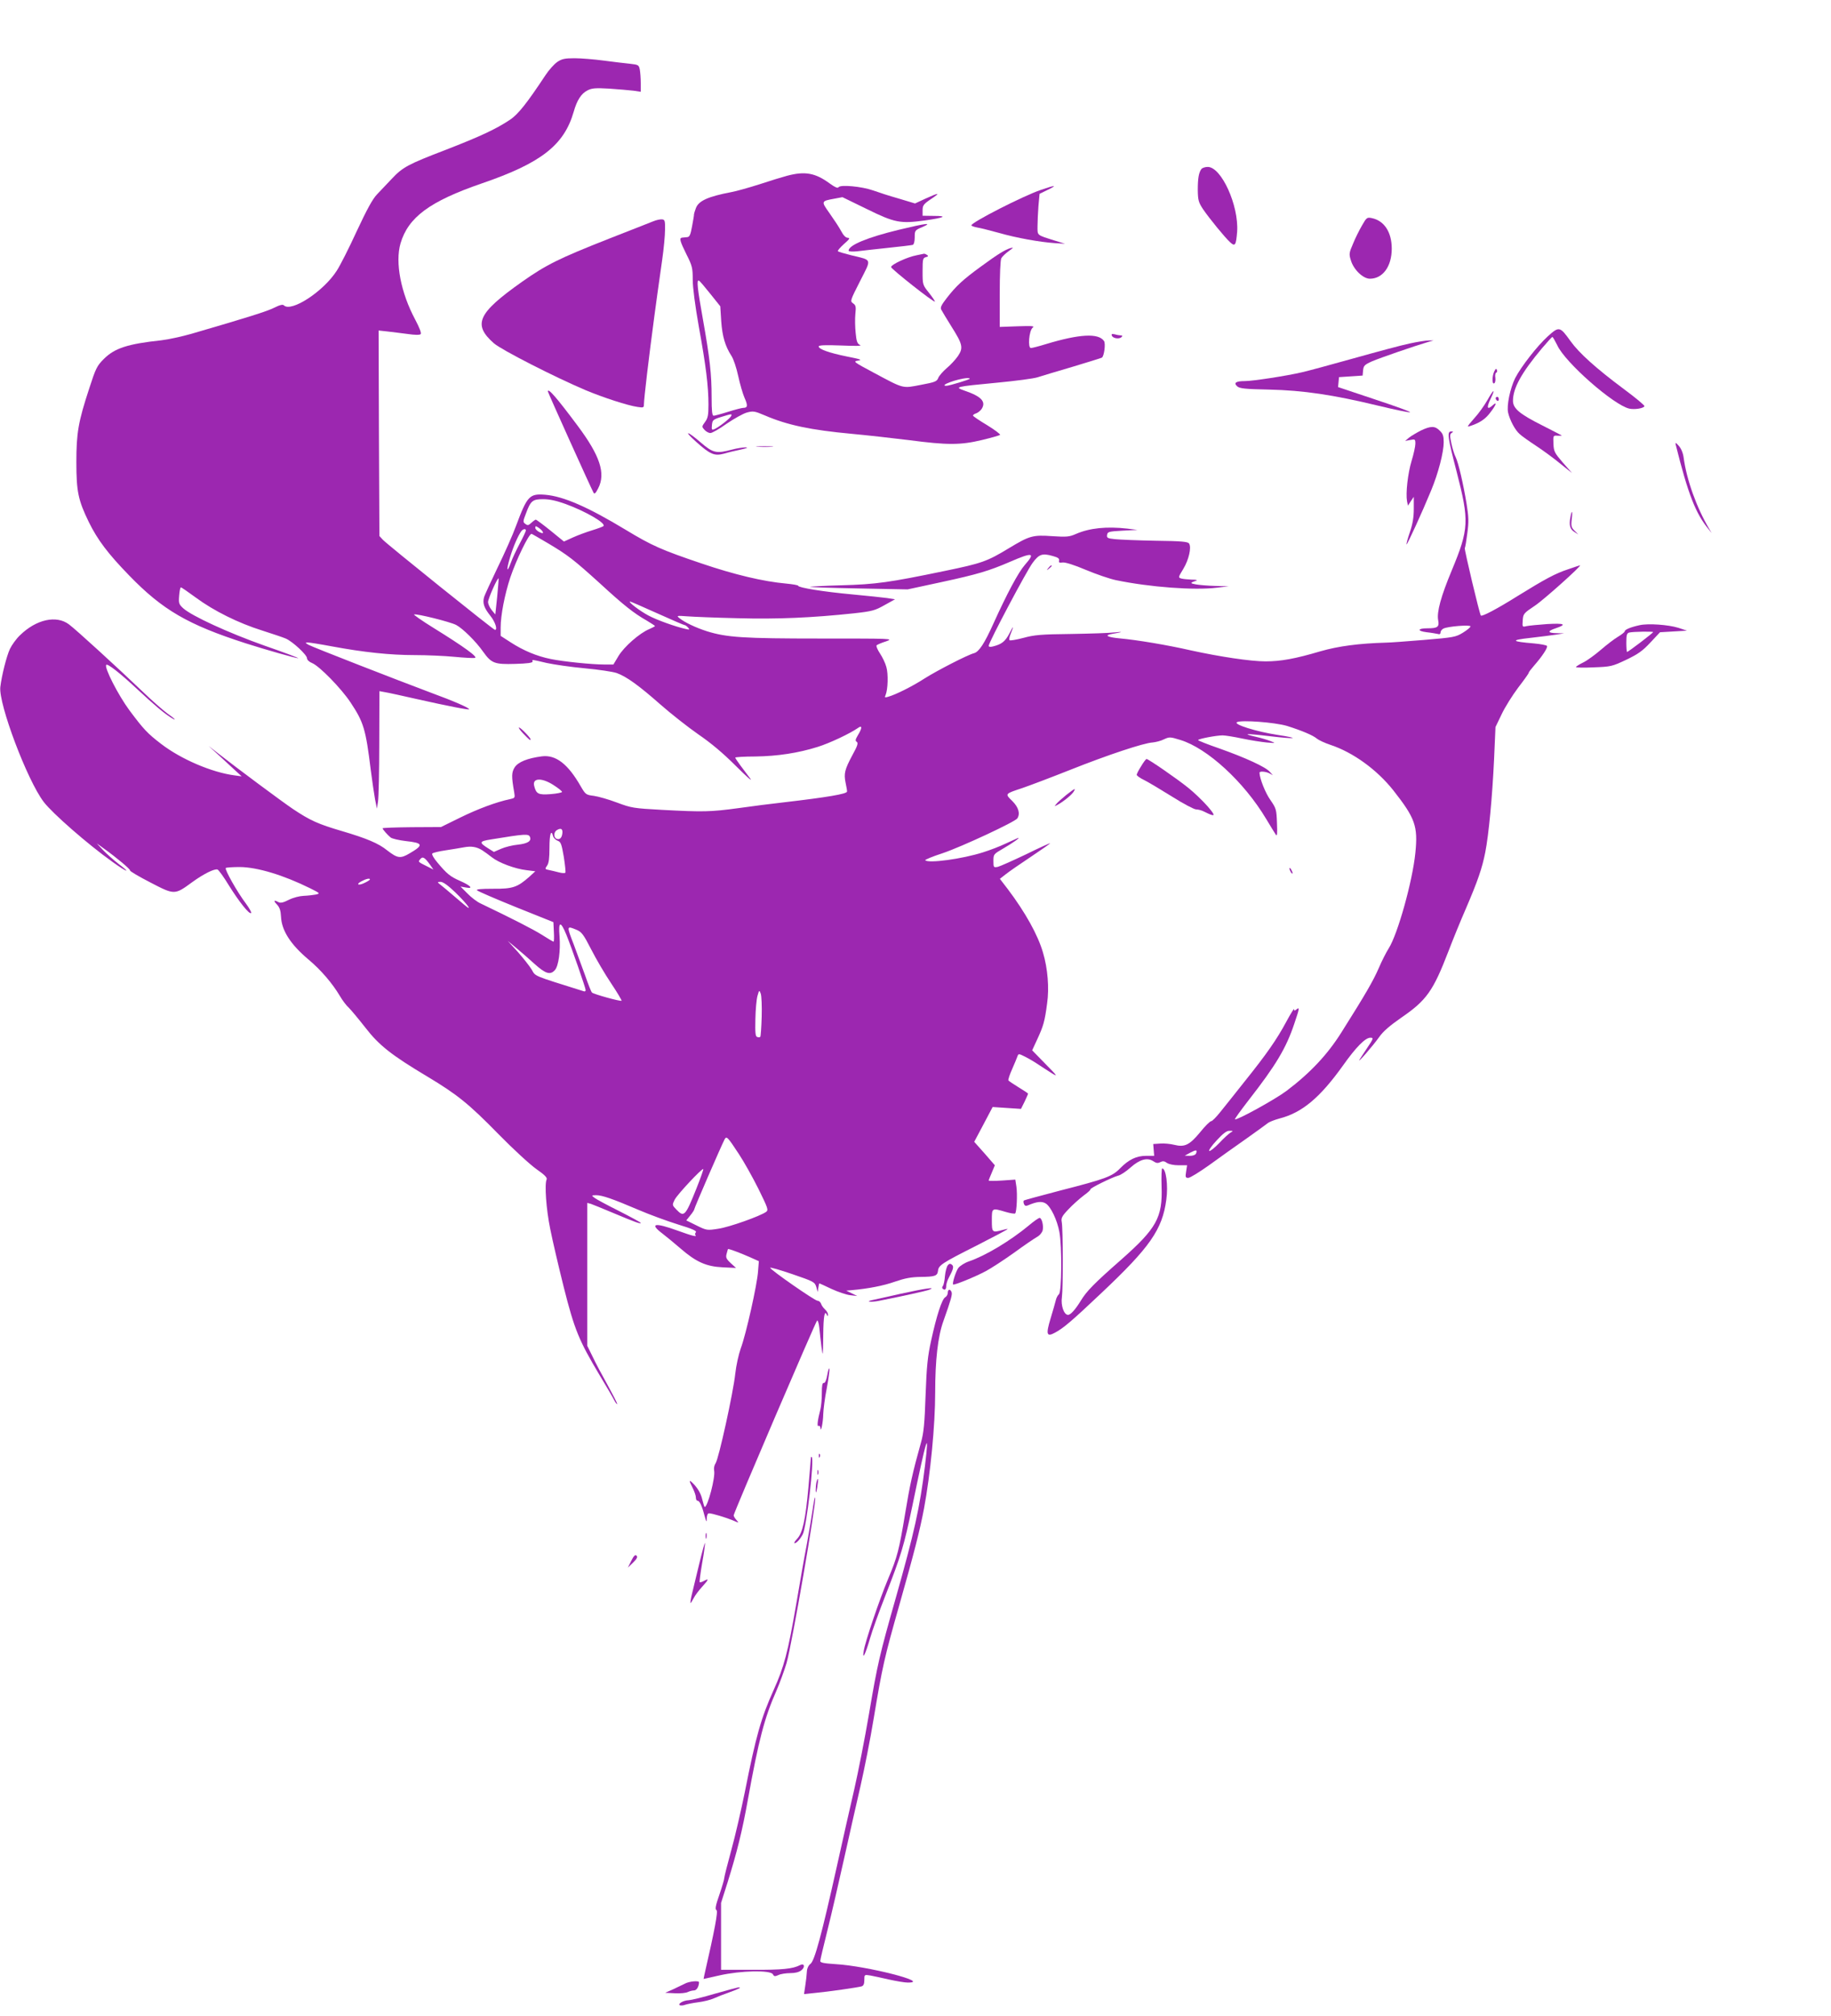
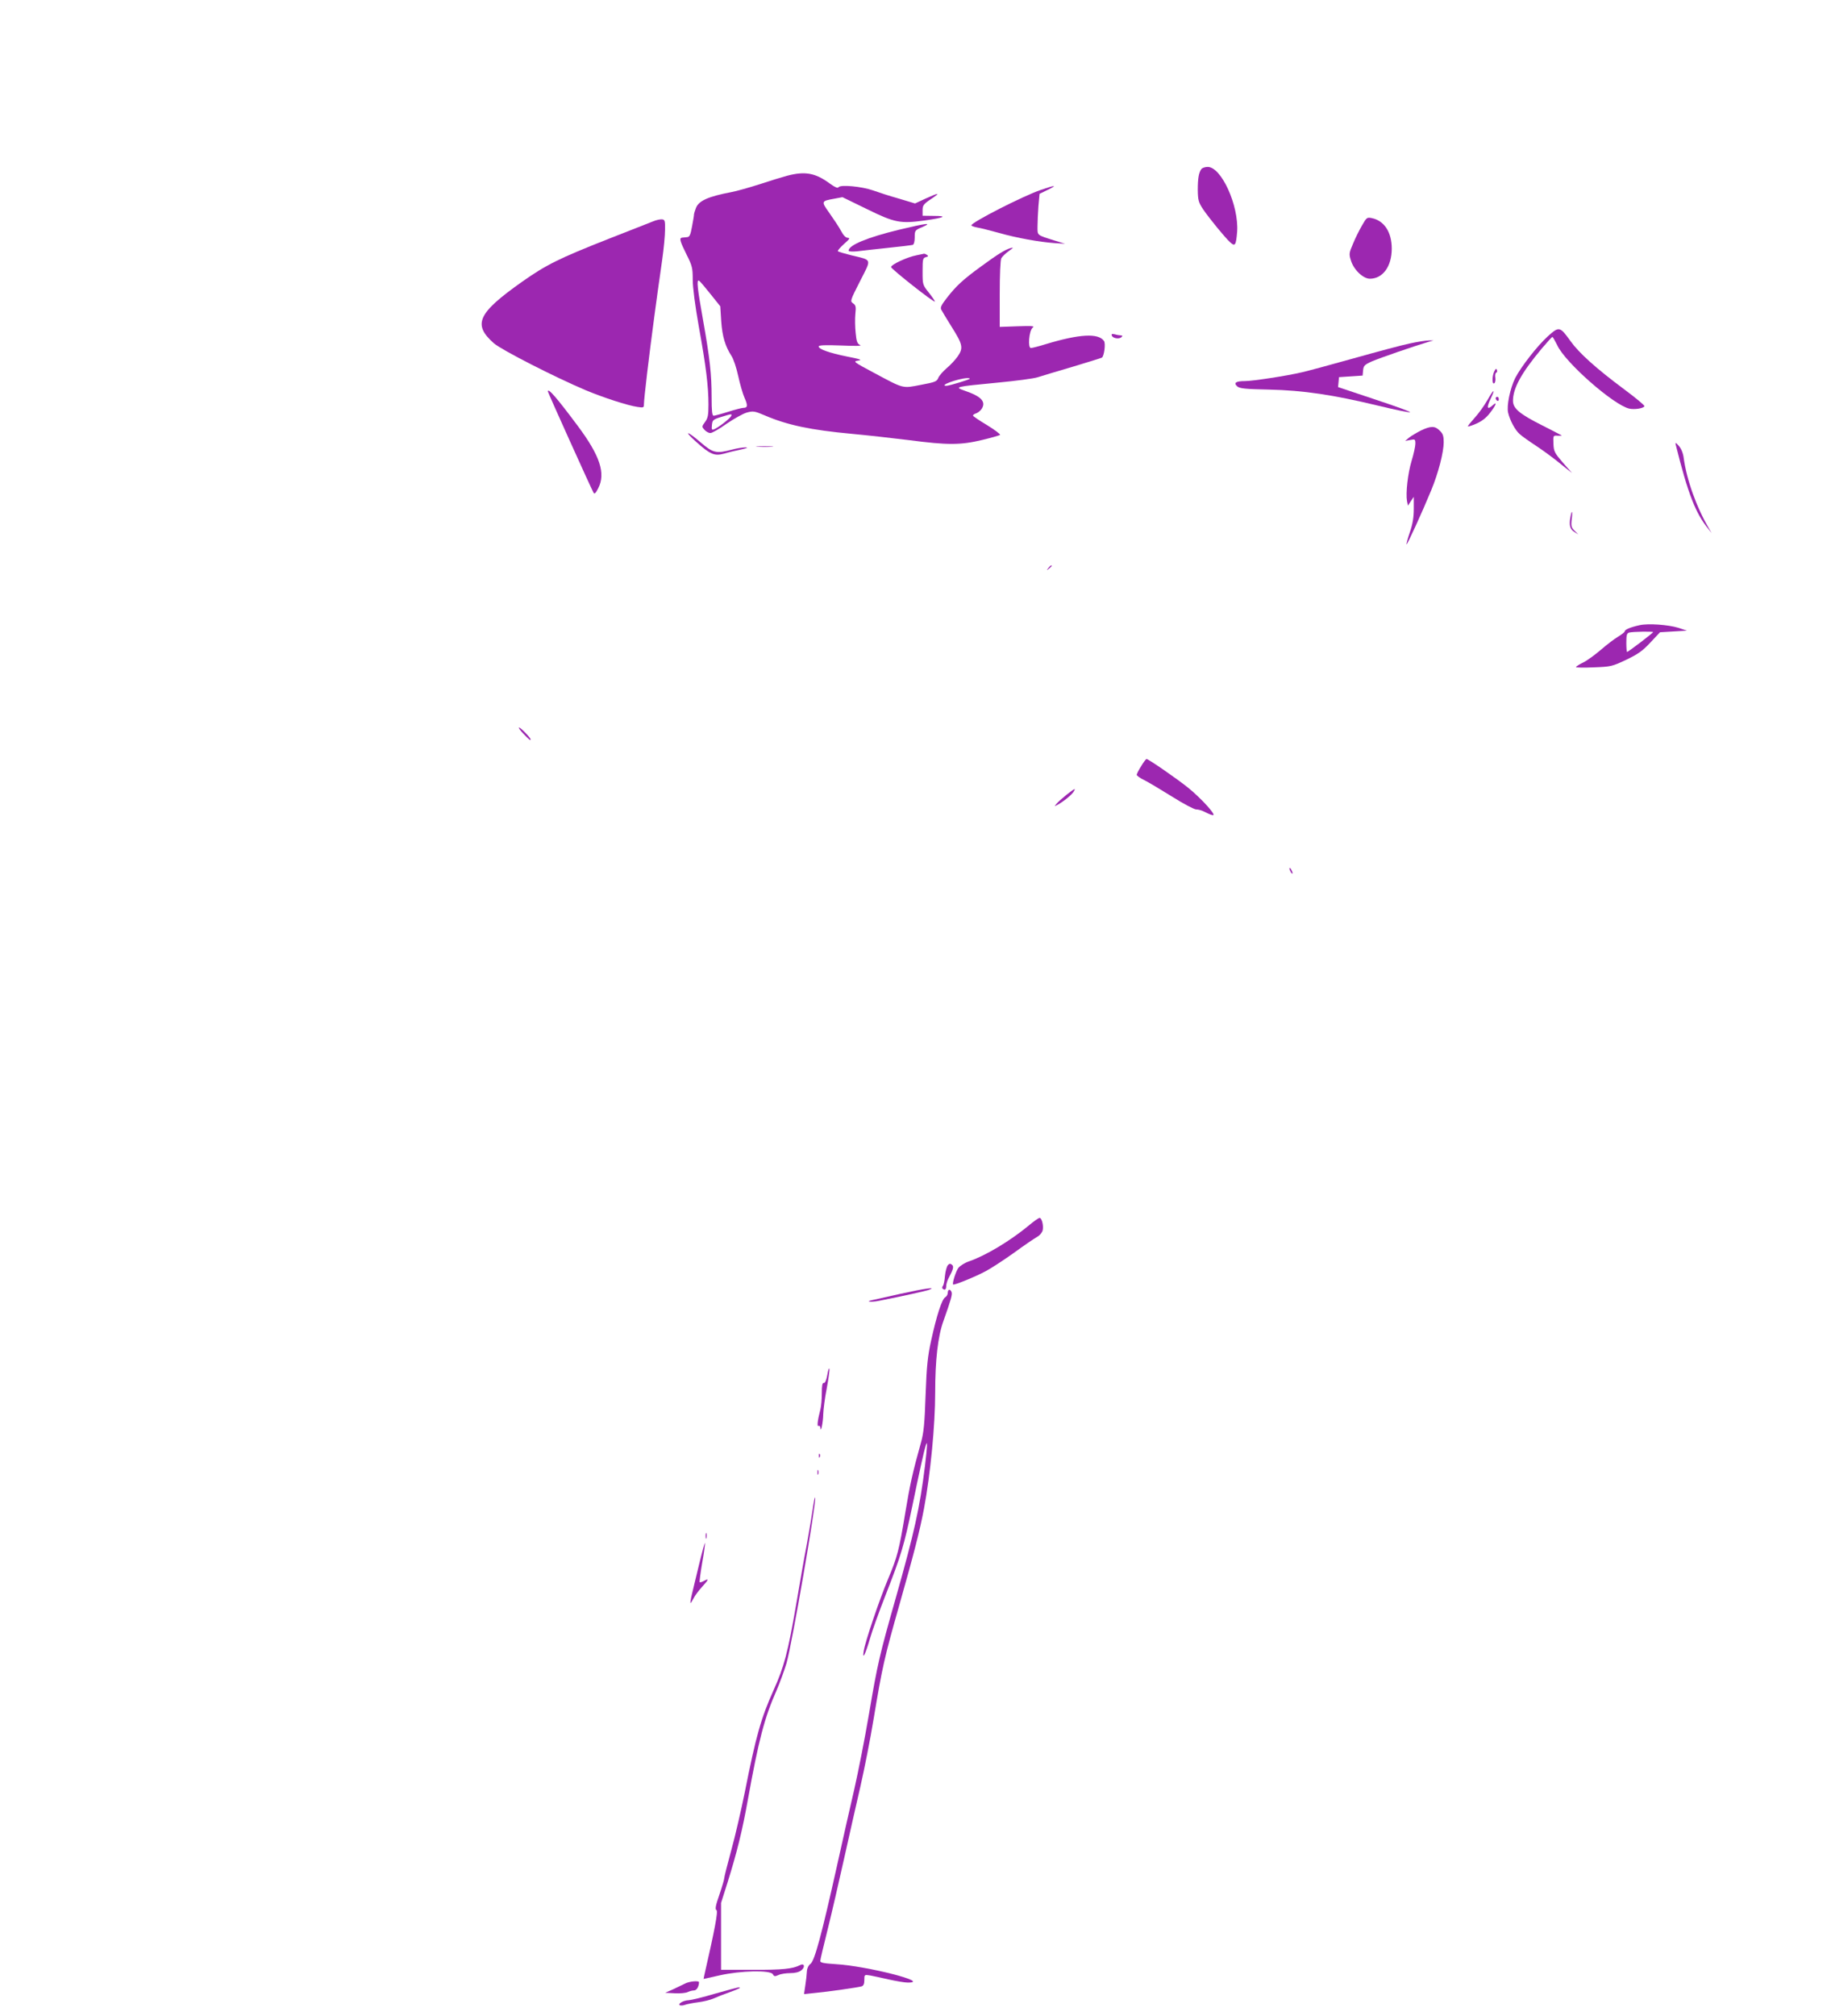
<svg xmlns="http://www.w3.org/2000/svg" version="1.0" width="1163pt" height="1280pt" viewBox="0 0 1163 1280" preserveAspectRatio="xMidYMid meet">
  <g transform="translate(0,1280) scale(0.1,-0.1)" fill="#9c27b0" stroke="none">
-     <path d="M3539 12406 c-20 -14 -53 -51 -74 -83 -118 -178 -174 -250 -228 -285 -87 -58 -188 -105 -407 -190 -240 -92 -273 -110 -343 -185 -29 -30 -70 -74 -92 -97 -29 -30 -65 -97 -130 -236 -49 -107 -106 -219 -126 -249 -84 -132 -290 -266 -336 -220 -7 7 -25 3 -61 -15 -45 -23 -173 -63 -527 -166 -60 -17 -146 -36 -190 -41 -215 -23 -297 -50 -366 -119 -43 -43 -51 -59 -92 -186 -70 -213 -82 -284 -82 -469 0 -187 12 -242 79 -380 56 -114 122 -201 256 -339 213 -220 374 -313 740 -431 124 -40 319 -95 334 -95 6 1 -90 37 -214 80 -231 82 -461 188 -516 237 -28 26 -30 32 -26 81 2 28 7 52 11 52 4 0 46 -29 95 -65 115 -85 271 -162 421 -209 66 -21 134 -44 150 -51 44 -19 135 -104 135 -125 0 -10 13 -23 33 -31 46 -19 184 -160 243 -249 84 -126 97 -170 129 -430 9 -69 21 -152 27 -185 l12 -60 7 45 c4 25 8 193 8 373 l1 328 38 -7 c20 -3 114 -24 207 -45 187 -42 325 -69 325 -63 0 9 -98 52 -240 104 -224 84 -750 289 -780 305 -22 13 -23 14 -5 15 11 0 81 -11 155 -25 199 -37 367 -55 524 -55 77 0 190 -5 252 -11 62 -6 120 -9 130 -7 23 4 -66 69 -263 191 -73 45 -128 84 -123 85 17 6 230 -47 268 -67 41 -22 124 -103 171 -170 52 -73 72 -81 203 -77 77 2 112 7 111 15 -4 14 -9 14 89 -9 46 -10 155 -26 243 -34 88 -8 179 -22 202 -30 62 -22 142 -80 278 -200 66 -58 174 -143 240 -189 82 -56 158 -120 240 -202 66 -66 107 -102 91 -80 -17 22 -45 60 -63 84 -18 24 -33 47 -33 50 0 3 57 7 128 7 141 2 272 22 396 61 77 24 205 85 254 119 29 22 30 2 1 -45 -16 -27 -18 -36 -7 -42 10 -7 5 -25 -26 -81 -51 -95 -57 -120 -45 -179 6 -27 10 -52 9 -56 -2 -15 -126 -36 -400 -68 -74 -8 -205 -25 -290 -37 -177 -24 -223 -25 -485 -11 -181 10 -194 12 -285 46 -53 20 -119 39 -148 43 -50 6 -53 9 -83 60 -81 142 -158 202 -247 191 -92 -12 -151 -36 -173 -70 -20 -32 -21 -57 -3 -158 6 -36 5 -37 -27 -44 -86 -18 -204 -62 -316 -117 l-122 -60 -185 -1 c-102 -1 -186 -4 -186 -7 1 -8 33 -44 52 -59 10 -7 52 -17 95 -22 111 -12 116 -25 25 -78 -59 -35 -77 -32 -143 19 -54 44 -130 76 -286 122 -153 45 -202 67 -313 141 -71 48 -347 253 -475 353 l-60 47 70 -64 c38 -35 86 -79 105 -97 l35 -32 -45 6 c-145 19 -341 103 -468 201 -86 66 -110 92 -199 211 -72 97 -163 275 -148 290 9 9 88 -53 194 -152 113 -105 169 -152 214 -181 45 -29 31 -11 -21 25 -26 19 -97 81 -157 139 -157 150 -420 391 -467 426 -80 60 -208 32 -312 -70 -23 -22 -51 -61 -63 -86 -21 -45 -52 -167 -61 -242 -12 -106 170 -591 276 -730 55 -72 280 -269 436 -380 93 -67 124 -77 39 -13 -32 25 -76 64 -98 87 l-40 43 40 -29 c84 -60 175 -136 171 -143 -2 -4 55 -38 129 -76 154 -80 154 -80 266 2 73 53 142 87 161 80 7 -3 40 -48 72 -101 65 -104 130 -186 141 -175 4 3 -11 30 -33 60 -56 74 -136 217 -128 226 4 3 44 6 89 6 112 -1 277 -51 447 -135 64 -32 65 -33 35 -40 -16 -3 -51 -7 -76 -8 -26 -1 -66 -11 -94 -25 -35 -18 -53 -22 -66 -15 -30 16 -34 10 -10 -15 17 -18 24 -38 26 -78 4 -87 60 -175 174 -271 79 -66 151 -150 200 -232 16 -28 42 -62 57 -75 14 -14 61 -70 104 -125 88 -114 166 -175 395 -312 188 -113 260 -170 451 -365 93 -95 202 -195 242 -223 52 -36 69 -54 64 -65 -14 -30 -3 -189 23 -315 14 -71 53 -238 86 -370 68 -270 97 -339 227 -557 44 -73 87 -146 95 -163 9 -16 16 -25 17 -20 0 6 -28 60 -61 120 -34 61 -77 141 -95 180 l-34 69 0 454 0 453 23 -6 c12 -4 78 -31 147 -60 138 -58 170 -69 170 -61 0 3 -62 37 -137 75 -76 38 -147 76 -158 85 -19 15 -19 15 11 16 38 0 103 -22 269 -93 72 -31 185 -72 252 -93 89 -27 120 -41 113 -49 -5 -7 -7 -15 -3 -18 13 -14 -19 -6 -113 28 -146 53 -182 46 -96 -19 26 -20 77 -62 114 -94 99 -86 164 -115 268 -120 l85 -4 -34 31 c-28 26 -32 36 -26 58 4 16 8 29 9 31 4 3 72 -22 138 -51 l58 -26 -5 -63 c-5 -83 -77 -404 -110 -491 -14 -40 -29 -108 -35 -162 -12 -115 -105 -540 -125 -568 -8 -11 -12 -31 -9 -46 9 -41 -41 -231 -60 -231 -2 0 -9 22 -16 50 -7 31 -25 63 -46 87 -39 42 -42 38 -14 -17 11 -22 20 -48 20 -60 0 -11 4 -20 10 -20 13 0 28 -30 44 -92 13 -46 15 -48 15 -20 1 19 6 32 14 32 20 0 109 -27 152 -45 39 -17 40 -17 23 2 -10 11 -18 24 -18 30 0 15 519 1226 530 1237 4 4 11 -16 14 -45 3 -30 9 -85 14 -124 9 -65 9 -60 11 73 1 126 9 168 24 130 4 -9 6 -7 6 3 1 9 -8 24 -19 34 -11 10 -22 26 -25 36 -4 11 -14 19 -23 19 -18 1 -295 193 -300 209 -2 5 61 -13 140 -40 137 -47 143 -50 153 -82 l9 -32 4 28 c2 15 5 27 7 27 1 0 36 -16 76 -35 41 -19 94 -37 119 -40 l45 -5 -35 17 -35 17 35 3 c103 9 202 28 275 54 64 22 102 29 162 30 92 1 107 6 111 39 4 35 23 48 245 160 108 55 197 102 197 105 0 2 -15 -1 -32 -6 -66 -18 -68 -16 -68 61 0 80 -1 80 87 54 30 -9 57 -13 61 -10 10 10 15 122 8 170 l-7 45 -85 -6 c-46 -3 -84 -3 -84 0 0 3 9 26 20 51 l19 46 -65 75 -66 74 59 111 58 110 90 -6 90 -6 23 46 c12 26 22 48 22 51 0 2 -27 20 -60 40 -33 20 -62 40 -65 44 -2 5 8 37 24 72 15 35 31 72 34 82 6 17 9 16 49 -4 24 -12 61 -34 83 -49 22 -15 60 -39 85 -55 41 -25 37 -19 -40 59 l-84 86 31 67 c40 86 49 116 64 231 14 97 4 222 -26 322 -32 112 -113 257 -224 404 l-50 65 37 29 c20 16 92 66 160 111 67 45 122 83 122 86 0 2 -69 -29 -152 -70 -84 -40 -165 -76 -180 -80 -27 -5 -28 -4 -28 38 0 42 1 43 63 79 59 34 114 73 92 66 -5 -2 -40 -18 -77 -35 -37 -18 -103 -43 -145 -56 -132 -42 -346 -71 -366 -50 -4 3 46 24 111 45 119 40 460 199 474 221 19 30 8 70 -32 110 -48 47 -49 45 65 83 44 15 179 66 300 114 241 96 470 172 526 175 20 2 53 10 72 20 35 16 39 16 104 -4 171 -52 404 -265 545 -501 28 -47 56 -92 62 -101 8 -12 10 7 7 74 -3 87 -5 93 -42 147 -32 45 -68 136 -69 173 0 11 39 8 63 -4 l22 -12 -20 22 c-27 31 -154 89 -317 147 -76 26 -138 51 -138 54 0 8 116 30 156 30 16 0 72 -9 124 -20 52 -11 122 -22 155 -25 60 -5 60 -5 24 9 -20 8 -61 20 -92 27 -32 7 -55 14 -53 16 2 3 65 -3 140 -12 167 -20 202 -15 51 8 -136 21 -283 67 -258 81 28 15 240 -1 318 -24 95 -30 166 -60 190 -81 11 -9 49 -27 85 -39 145 -48 296 -158 400 -289 139 -177 157 -227 140 -397 -18 -180 -112 -516 -169 -606 -16 -25 -45 -82 -64 -127 -35 -80 -82 -162 -236 -406 -89 -142 -199 -259 -350 -373 -72 -54 -317 -189 -327 -180 -2 3 38 58 89 124 170 218 236 327 288 483 33 97 35 108 14 91 -12 -10 -15 -10 -15 1 0 8 -22 -28 -49 -78 -60 -112 -125 -206 -268 -384 -59 -75 -128 -161 -153 -192 -25 -31 -50 -57 -57 -57 -7 0 -39 -31 -70 -70 -67 -81 -98 -97 -165 -80 -24 6 -64 10 -88 8 l-45 -3 3 -38 3 -37 -51 0 c-62 0 -111 -24 -165 -79 -50 -52 -94 -68 -379 -141 -125 -33 -230 -61 -233 -64 -3 -3 -3 -13 1 -22 4 -11 12 -14 24 -9 58 25 90 28 115 12 32 -21 72 -105 86 -181 17 -91 15 -381 -3 -395 -8 -7 -17 -24 -20 -39 -4 -15 -18 -67 -33 -115 -31 -102 -25 -119 28 -90 53 28 107 74 293 250 310 292 389 405 414 594 13 92 -2 199 -26 199 -4 0 -6 -52 -4 -115 7 -197 -32 -266 -256 -464 -172 -151 -220 -200 -257 -261 -35 -57 -65 -90 -81 -90 -26 0 -47 60 -39 113 8 62 7 434 -1 476 -5 25 0 37 42 81 26 28 70 67 96 87 27 19 47 38 44 40 -6 6 138 77 176 87 15 3 50 26 78 51 58 52 107 66 145 41 19 -13 30 -14 45 -6 16 8 26 7 42 -5 14 -9 44 -15 75 -15 l53 0 -6 -40 c-6 -36 -4 -40 14 -40 11 0 71 37 134 82 62 45 167 120 233 166 66 47 127 91 137 99 9 8 42 21 75 30 144 37 257 132 403 336 82 116 142 177 174 177 22 0 21 -4 -22 -68 -21 -31 -42 -64 -47 -72 -16 -29 89 93 125 144 25 36 67 72 140 123 161 110 203 170 299 419 27 71 77 194 112 274 76 177 103 256 123 357 22 111 45 354 56 592 l9 204 39 81 c21 45 69 121 105 169 37 48 67 90 67 94 0 5 16 25 35 47 50 57 88 114 81 124 -3 5 -40 12 -83 16 -145 12 -151 21 -23 35 63 7 138 17 165 21 l50 8 -47 1 c-59 1 -61 13 -7 31 74 25 57 33 -52 27 -57 -4 -117 -10 -132 -13 -28 -7 -28 -6 -25 37 3 41 6 45 78 93 57 38 300 256 286 256 -1 0 -35 -11 -75 -25 -82 -27 -145 -61 -323 -171 -126 -79 -224 -131 -232 -123 -8 8 -106 421 -102 428 3 4 10 46 16 94 10 74 9 104 -5 190 -21 127 -51 256 -69 294 -8 15 -20 54 -27 86 -11 50 -10 60 2 68 11 7 11 9 -3 9 -28 0 -23 -35 34 -255 81 -314 79 -363 -31 -628 -68 -163 -96 -264 -86 -316 8 -42 -3 -51 -67 -51 -65 0 -69 -17 -6 -25 29 -3 61 -9 71 -11 11 -4 17 0 17 10 0 8 8 19 18 24 26 14 172 26 172 14 0 -6 -22 -24 -48 -40 -46 -28 -58 -30 -248 -46 -109 -9 -217 -17 -239 -17 -174 -5 -303 -22 -418 -55 -162 -48 -252 -64 -349 -64 -93 0 -288 29 -475 70 -149 34 -340 66 -451 76 -82 8 -101 20 -45 29 65 11 71 15 13 9 -30 -4 -155 -8 -277 -10 -190 -2 -234 -6 -303 -25 -45 -12 -84 -18 -87 -15 -4 4 -2 19 4 34 24 60 22 64 -4 12 -28 -54 -50 -71 -105 -85 -18 -5 -28 -3 -28 4 0 21 243 480 280 528 40 54 61 61 127 42 33 -9 43 -16 40 -29 -3 -13 2 -15 23 -12 16 2 72 -15 147 -47 67 -28 152 -57 190 -65 216 -45 500 -66 643 -48 l75 9 -85 2 c-47 1 -103 6 -125 10 -38 7 -37 10 5 24 8 3 -5 6 -30 6 -25 1 -55 4 -66 7 -21 6 -21 7 12 61 35 58 53 136 37 161 -7 12 -46 16 -213 18 -113 2 -229 7 -258 10 -47 5 -53 8 -50 27 3 20 10 22 98 27 l95 5 -64 8 c-132 15 -240 4 -327 -34 -41 -18 -58 -20 -149 -14 -125 9 -145 3 -276 -76 -140 -85 -172 -96 -409 -145 -352 -73 -436 -85 -658 -91 -111 -3 -201 -8 -198 -10 2 -2 142 -7 312 -10 l309 -6 218 47 c226 49 297 70 432 128 145 63 164 59 95 -19 -42 -48 -114 -183 -200 -373 -56 -125 -92 -180 -123 -188 -40 -10 -238 -112 -315 -161 -74 -48 -181 -102 -231 -116 -21 -6 -23 -5 -16 11 15 35 18 134 5 178 -6 24 -25 63 -41 87 -16 24 -25 47 -21 51 4 4 31 16 60 25 50 18 43 18 -416 18 -491 0 -595 7 -721 46 -69 22 -144 57 -176 84 -19 15 -16 16 50 11 39 -3 183 -9 320 -12 253 -7 474 3 738 31 117 13 135 18 195 52 l67 37 -50 8 c-27 4 -126 14 -220 23 -185 17 -345 43 -345 55 0 4 -35 10 -77 14 -144 13 -326 56 -538 128 -254 86 -313 112 -480 213 -240 145 -395 213 -512 223 -100 8 -114 -7 -185 -197 -21 -58 -75 -179 -119 -269 -43 -90 -82 -174 -85 -187 -9 -37 1 -66 41 -116 31 -39 47 -89 29 -89 -10 0 -685 543 -712 572 l-22 24 -3 653 -2 652 55 -6 c30 -3 88 -11 129 -16 47 -7 77 -7 83 -1 6 6 -7 40 -35 93 -91 170 -128 362 -93 483 49 166 185 267 516 381 377 129 523 243 584 455 21 74 48 116 88 136 27 14 50 16 138 11 58 -4 126 -10 153 -13 l47 -7 0 55 c0 31 -3 69 -6 86 -6 29 -9 31 -63 37 -31 3 -105 12 -166 20 -60 8 -144 15 -185 15 -63 0 -81 -4 -111 -24z m52 -2806 c129 -47 260 -123 242 -141 -5 -4 -37 -16 -73 -27 -36 -11 -90 -31 -121 -45 l-57 -26 -86 70 c-47 38 -89 69 -93 69 -3 0 -16 -9 -28 -20 -18 -17 -24 -18 -38 -7 -16 11 -16 16 4 67 30 81 42 90 110 90 40 0 84 -10 140 -30z m-143 -179 c3 -9 -2 -9 -22 0 -14 7 -26 19 -26 27 0 13 3 13 22 0 12 -8 24 -20 26 -27z m-108 10 c0 -5 -17 -42 -39 -83 -21 -40 -47 -94 -56 -121 -27 -72 -30 -48 -5 35 21 70 52 139 72 166 12 14 28 16 28 3z m139 -80 c128 -76 164 -104 333 -257 151 -139 215 -189 296 -235 28 -17 52 -32 52 -35 0 -2 -16 -10 -36 -19 -61 -25 -159 -111 -195 -170 l-33 -55 -56 0 c-81 0 -265 19 -342 35 -89 18 -174 54 -253 105 l-65 42 0 53 c0 78 26 211 61 317 38 113 118 278 135 278 2 0 49 -27 103 -59z m-321 -340 l-12 -113 -23 28 c-13 16 -23 39 -23 51 0 21 60 156 67 150 1 -2 -3 -54 -9 -116z m1017 -106 c91 -41 170 -75 174 -75 5 0 14 -7 22 -16 11 -13 9 -14 -17 -8 -66 15 -183 57 -235 85 -55 29 -132 88 -117 89 4 0 82 -34 173 -75z m-660 -1090 c30 -19 55 -39 55 -44 0 -4 -33 -11 -72 -14 -79 -6 -92 1 -105 52 -13 51 47 54 122 6z m57 -306 c-3 -30 -17 -43 -36 -36 -21 8 -20 44 2 56 25 15 37 7 34 -20z m-59 -19 c3 -11 16 -24 29 -29 20 -7 25 -20 39 -102 8 -52 13 -97 10 -101 -4 -4 -22 -3 -41 2 -19 5 -48 12 -63 15 -26 5 -27 7 -12 28 11 15 15 47 15 114 0 86 11 120 23 73z m-147 -5 c11 -26 -14 -42 -77 -49 -33 -3 -81 -15 -106 -26 l-46 -20 -32 20 c-64 40 -63 47 12 59 220 36 241 37 249 16z m-304 -84 c14 -9 42 -29 62 -45 44 -35 148 -74 221 -82 l55 -7 -37 -34 c-77 -68 -106 -78 -231 -77 -79 0 -109 -3 -102 -10 6 -6 117 -54 248 -107 l237 -95 3 -62 c2 -34 1 -62 -2 -62 -3 0 -36 19 -73 43 -57 36 -195 106 -389 199 -23 10 -61 39 -85 64 l-44 44 34 -6 c51 -10 31 12 -37 42 -62 27 -84 45 -144 117 -24 28 -37 52 -32 57 5 5 43 14 84 20 41 6 93 15 115 19 48 9 81 4 117 -18z m-330 -93 l21 -30 -44 22 c-56 28 -54 27 -39 45 15 18 28 10 62 -37z m-382 -93 c0 -2 -14 -12 -31 -20 -40 -21 -63 -13 -24 8 29 16 55 22 55 12z m542 -82 c77 -75 117 -130 56 -78 -112 96 -143 121 -157 132 -14 11 -13 12 7 13 16 0 47 -22 94 -67z m705 -268 c34 -84 123 -339 123 -353 0 -6 -6 -10 -12 -7 -328 103 -305 93 -331 138 -14 23 -54 73 -88 112 l-64 70 53 -44 c29 -24 82 -70 117 -102 70 -63 100 -72 129 -40 24 26 37 123 30 215 -8 96 6 100 43 11z m66 30 c31 -13 44 -30 92 -124 31 -61 88 -158 127 -216 39 -58 68 -108 66 -110 -6 -6 -179 42 -188 52 -5 4 -25 55 -45 113 -21 58 -53 145 -71 193 -46 119 -46 119 19 92z m1175 -552 c-2 -67 -6 -124 -9 -127 -3 -4 -12 -4 -20 -1 -11 4 -13 28 -11 113 1 59 7 125 13 147 11 39 12 39 21 15 5 -14 8 -80 6 -147z m2977 -736 c-11 -7 -43 -36 -71 -66 -28 -29 -56 -52 -63 -50 -6 2 14 32 46 66 42 46 65 63 83 62 24 0 24 -1 5 -12z m-3121 -137 c31 -47 86 -145 123 -219 61 -124 65 -135 49 -147 -38 -27 -234 -97 -304 -107 -71 -11 -73 -11 -138 21 l-65 32 25 31 c14 17 26 35 26 40 0 9 170 400 192 443 13 24 19 17 92 -94z m2903 5 c-4 -9 -19 -15 -39 -15 l-33 1 35 19 c38 20 46 19 37 -5z m-3173 -221 c-71 -178 -79 -186 -128 -135 -27 28 -27 29 -11 62 16 33 175 202 182 195 2 -2 -17 -57 -43 -122z" />
    <path d="M7632 11728 c-18 -23 -24 -61 -24 -135 1 -65 5 -78 33 -121 41 -60 139 -180 172 -210 32 -30 38 -20 45 67 11 166 -100 411 -187 411 -16 0 -33 -6 -39 -12z" />
    <path d="M5000 11684 c-30 -8 -109 -32 -175 -54 -66 -21 -147 -44 -180 -50 -147 -28 -208 -55 -225 -102 -7 -18 -12 -36 -12 -39 1 -4 -5 -37 -12 -75 -10 -56 -16 -69 -32 -70 -10 -1 -25 -2 -31 -3 -20 -2 -15 -21 27 -106 37 -73 40 -87 40 -161 0 -50 15 -164 39 -300 45 -248 61 -377 61 -494 0 -67 -4 -86 -22 -110 -21 -29 -21 -30 -3 -50 10 -11 27 -20 37 -20 11 0 57 26 103 59 47 32 104 64 128 71 41 11 49 10 115 -18 144 -62 293 -93 553 -117 96 -9 259 -27 363 -40 244 -32 327 -32 464 1 59 14 110 29 114 32 4 4 -33 32 -82 62 -50 30 -90 57 -90 61 0 4 9 11 20 14 11 4 27 16 35 28 30 46 -2 80 -108 116 -67 24 -63 25 208 51 116 11 230 26 255 34 25 8 124 38 220 66 96 29 181 55 189 59 14 9 25 90 13 106 -36 51 -156 44 -368 -20 -45 -14 -88 -25 -96 -25 -21 0 -12 110 11 129 14 11 -1 12 -96 9 l-113 -4 0 208 c0 124 4 217 10 228 6 11 27 31 48 46 29 21 32 24 12 19 -35 -10 -81 -38 -190 -118 -114 -83 -157 -123 -216 -199 -35 -45 -43 -61 -35 -75 5 -10 34 -58 64 -106 72 -114 77 -136 41 -189 -16 -23 -48 -57 -71 -76 -23 -20 -47 -47 -53 -61 -9 -24 -21 -28 -111 -45 -119 -23 -106 -26 -297 76 -131 70 -135 73 -102 78 29 4 17 9 -70 26 -114 23 -180 47 -180 64 0 8 40 10 143 6 93 -4 135 -3 120 3 -17 8 -23 21 -28 76 -4 37 -5 91 -2 121 5 46 3 56 -15 68 -19 14 -18 17 45 141 74 146 79 131 -56 164 -44 11 -82 22 -85 26 -3 3 14 23 38 45 36 31 41 39 25 40 -13 0 -28 15 -43 44 -13 24 -46 74 -73 112 -54 76 -54 77 29 92 l53 10 156 -76 c177 -87 212 -93 367 -72 126 18 147 29 59 29 l-73 1 0 35 c0 30 6 39 52 70 65 43 55 44 -33 4 l-67 -31 -103 31 c-57 16 -131 40 -164 52 -71 25 -208 38 -219 20 -5 -8 -23 0 -56 24 -91 67 -157 79 -270 49z m-489 -749 l64 -80 6 -95 c7 -97 25 -158 65 -220 13 -19 32 -77 43 -128 11 -51 29 -113 40 -138 22 -49 20 -64 -7 -64 -9 0 -53 -11 -97 -25 -44 -14 -86 -25 -92 -25 -10 0 -13 30 -13 118 0 146 -11 245 -55 493 -36 201 -41 253 -26 247 5 -1 37 -39 72 -83z m1649 -540 c0 -5 -131 -45 -149 -45 -51 0 69 45 132 49 9 0 17 -1 17 -4z m-1516 -237 c-6 -15 -82 -74 -108 -84 -15 -6 -17 -2 -14 27 3 31 7 35 58 51 68 21 71 21 64 6z" />
    <path d="M6611 11594 c-112 -38 -441 -206 -441 -225 0 -4 17 -10 38 -14 20 -3 82 -19 137 -34 112 -32 257 -58 355 -65 l65 -4 -65 20 c-117 37 -110 31 -110 91 0 30 3 88 6 130 l7 76 51 25 c66 32 50 32 -43 0z" />
    <path d="M8651 11368 c-17 -29 -43 -81 -57 -116 -25 -57 -26 -66 -14 -104 17 -60 78 -118 121 -118 82 0 139 78 139 191 0 105 -48 178 -127 194 -30 6 -33 4 -62 -47z" />
    <path d="M4150 11395 c-19 -8 -145 -57 -280 -110 -322 -127 -400 -166 -555 -275 -281 -199 -314 -270 -178 -390 48 -42 389 -216 583 -298 110 -46 266 -97 328 -106 39 -6 42 -5 42 16 1 42 30 289 66 558 16 120 21 155 50 360 10 69 18 154 18 190 1 58 -1 65 -19 67 -11 1 -36 -4 -55 -12z" />
    <path d="M5710 11341 c-202 -49 -320 -98 -320 -133 0 -5 23 -7 53 -4 28 4 117 13 197 22 80 8 151 17 158 19 7 3 12 22 12 48 0 43 1 45 48 65 70 30 26 25 -148 -17z" />
    <path d="M5822 11179 c-59 -11 -162 -59 -162 -75 0 -12 271 -226 278 -219 2 2 -15 27 -37 55 -41 51 -41 52 -41 137 0 78 2 85 21 90 16 4 17 8 7 14 -7 5 -15 8 -18 8 -3 -1 -24 -5 -48 -10z" />
    <path d="M9831 10664 c-68 -62 -169 -192 -207 -265 -32 -65 -55 -175 -45 -219 11 -48 44 -111 73 -136 12 -12 59 -45 103 -74 44 -29 114 -80 155 -114 l75 -60 -58 66 c-53 62 -58 71 -60 120 -2 53 -2 53 27 51 16 -1 27 0 25 2 -2 2 -58 30 -124 64 -143 72 -185 107 -185 156 0 80 54 178 184 333 33 39 63 72 66 72 4 0 17 -24 31 -52 49 -109 359 -381 458 -403 33 -7 88 1 96 15 3 5 -55 53 -129 108 -180 134 -286 230 -340 305 -68 95 -73 96 -145 31z" />
    <path d="M7062 10669 c6 -18 47 -24 61 -10 8 8 7 11 -3 11 -8 0 -26 3 -39 7 -18 4 -23 2 -19 -8z" />
    <path d="M8955 10619 c-49 -10 -209 -53 -355 -94 -146 -41 -294 -81 -330 -89 -97 -23 -314 -56 -362 -56 -58 0 -74 -11 -50 -33 15 -14 49 -18 203 -21 218 -5 406 -33 692 -102 103 -25 195 -44 203 -42 9 2 -91 38 -221 81 l-236 79 3 31 3 32 75 5 75 5 3 33 c3 30 9 36 58 58 49 21 266 96 354 122 l35 10 -30 0 c-16 0 -70 -8 -120 -19z" />
    <path d="M9492 10443 c-15 -28 -16 -87 -1 -77 6 3 9 19 7 35 -3 16 0 30 5 32 6 2 8 10 5 17 -3 11 -8 10 -16 -7z" />
    <path d="M3480 10314 c0 -7 274 -614 290 -643 6 -11 14 -3 30 29 48 94 11 206 -130 395 -135 181 -190 244 -190 219z" />
    <path d="M9447 10258 c-20 -35 -56 -85 -81 -112 -25 -28 -44 -51 -42 -54 2 -2 27 6 54 18 34 15 63 37 86 68 38 48 48 76 18 49 -37 -34 -42 -16 -12 45 31 65 16 56 -23 -14z" />
    <path d="M9500 10271 c0 -6 5 -13 10 -16 6 -3 10 1 10 9 0 9 -4 16 -10 16 -5 0 -10 -4 -10 -9z" />
    <path d="M9025 10066 c-27 -14 -61 -34 -75 -45 l-25 -21 33 6 c30 6 32 5 32 -24 0 -17 -11 -66 -24 -109 -24 -79 -38 -205 -29 -256 l6 -28 18 28 19 28 0 -76 c0 -54 -7 -96 -25 -149 -14 -40 -23 -75 -21 -77 4 -4 101 208 156 342 46 111 80 243 80 307 0 39 -5 54 -25 73 -30 31 -57 31 -120 1z" />
    <path d="M4422 9994 c89 -80 116 -91 176 -75 26 8 74 19 107 26 40 9 50 13 30 14 -16 0 -55 -6 -85 -14 -100 -27 -121 -22 -199 45 -88 76 -113 79 -29 4z" />
    <path d="M10644 9975 c78 -312 126 -436 208 -535 l20 -25 -16 27 c-80 135 -143 311 -162 452 -4 30 -16 58 -31 75 -20 22 -23 23 -19 6z" />
    <path d="M4813 9963 c26 -2 67 -2 90 0 23 2 2 3 -48 3 -49 0 -68 -1 -42 -3z" />
    <path d="M9975 9516 c-10 -50 -3 -77 25 -94 l25 -16 -24 24 c-20 20 -23 29 -18 72 7 55 1 65 -8 14z" />
    <path d="M6659 9193 c-13 -16 -12 -17 4 -4 9 7 17 15 17 17 0 8 -8 3 -21 -13z" />
    <path d="M10415 8830 c-56 -12 -95 -28 -95 -39 0 -5 -19 -20 -42 -34 -24 -14 -72 -51 -108 -82 -36 -31 -86 -68 -112 -81 -27 -13 -48 -27 -48 -30 0 -4 51 -5 113 -2 109 4 117 6 206 48 75 36 104 56 154 110 l61 65 85 5 86 5 -54 18 c-65 20 -191 29 -246 17z m85 -44 c0 -6 -158 -126 -165 -126 -3 0 -5 27 -5 59 0 48 3 60 18 64 22 6 152 8 152 3z" />
    <path d="M3325 8140 c38 -39 45 -45 45 -35 0 10 -63 75 -73 75 -6 0 7 -18 28 -40z" />
    <path d="M7248 7934 c-16 -25 -28 -49 -28 -54 0 -6 21 -21 48 -34 26 -13 105 -60 177 -105 71 -45 140 -81 152 -81 13 0 36 -6 51 -14 74 -37 78 -31 22 34 -30 34 -84 86 -120 115 -74 60 -256 185 -267 185 -5 0 -20 -21 -35 -46z" />
    <path d="M6773 7752 c-26 -21 -55 -47 -63 -57 -14 -17 -14 -17 5 -7 36 19 87 60 102 81 20 30 11 26 -44 -17z" />
    <path d="M8190 7285 c0 -5 5 -17 10 -25 5 -8 10 -10 10 -5 0 6 -5 17 -10 25 -5 8 -10 11 -10 5z" />
    <path d="M6535 5018 c-118 -98 -275 -192 -380 -228 -27 -9 -57 -28 -68 -42 -16 -22 -40 -98 -33 -105 6 -6 143 50 206 84 36 19 117 72 180 117 63 46 129 91 147 101 18 10 33 29 36 43 6 29 -5 75 -19 78 -5 1 -36 -20 -69 -48z" />
    <path d="M6020 4765 c-7 -9 -15 -39 -18 -68 -2 -29 -8 -57 -13 -63 -5 -6 -6 -14 -2 -17 13 -13 23 -7 23 16 0 12 7 36 16 52 30 56 34 73 20 84 -10 8 -17 7 -26 -4z" />
    <path d="M5720 4584 c-85 -19 -166 -37 -179 -40 -48 -10 -11 -15 41 -5 146 29 302 63 321 71 48 19 -28 8 -183 -26z" />
    <path d="M6020 4590 c0 -10 -7 -23 -16 -28 -21 -11 -55 -117 -89 -272 -23 -103 -29 -164 -36 -350 -6 -179 -12 -240 -29 -300 -53 -189 -71 -271 -100 -447 -39 -236 -50 -280 -110 -422 -55 -132 -145 -396 -154 -456 -10 -62 11 -20 40 80 13 46 57 169 98 273 99 253 118 315 171 569 91 440 110 501 80 253 -33 -266 -67 -420 -186 -840 -102 -359 -115 -414 -169 -732 -27 -159 -70 -376 -94 -481 -25 -106 -74 -325 -110 -487 -98 -440 -142 -602 -168 -621 -13 -10 -22 -29 -23 -50 -1 -19 -5 -58 -10 -88 l-8 -54 69 7 c86 8 273 35 297 42 12 4 17 16 17 40 0 35 0 35 38 29 20 -4 74 -15 120 -26 46 -10 99 -19 118 -19 153 0 -261 106 -458 117 -75 5 -98 9 -98 20 0 8 21 96 46 196 25 100 72 304 105 452 33 149 80 356 104 460 24 105 63 300 85 435 54 324 67 382 161 713 95 335 131 475 158 617 41 220 71 529 71 737 0 205 17 356 52 453 49 138 58 170 52 185 -9 22 -24 18 -24 -5z" />
    <path d="M5255 4070 c-6 -35 -15 -54 -22 -52 -10 1 -13 -17 -13 -65 0 -38 -4 -84 -9 -103 -18 -69 -23 -112 -12 -105 6 3 11 -2 12 -12 2 -38 17 33 18 86 1 30 10 103 22 163 11 59 19 116 17 125 -2 10 -8 -7 -13 -37z" />
    <path d="M5201 3554 c0 -11 3 -14 6 -6 3 7 2 16 -1 19 -3 4 -6 -2 -5 -13z" />
-     <path d="M5150 3539 c0 -8 -7 -90 -15 -183 -19 -209 -37 -291 -72 -328 -15 -16 -22 -28 -16 -28 12 0 36 26 52 57 24 46 74 474 57 490 -3 4 -6 0 -6 -8z" />
    <path d="M5192 3450 c0 -14 2 -19 5 -12 2 6 2 18 0 25 -3 6 -5 1 -5 -13z" />
-     <path d="M5186 3388 c-3 -13 -5 -36 -5 -53 1 -21 4 -15 10 20 8 52 6 72 -5 33z" />
    <path d="M5162 3215 c-7 -49 -24 -148 -37 -220 -14 -71 -45 -247 -69 -390 -51 -296 -76 -391 -142 -537 -80 -178 -112 -290 -183 -648 -23 -113 -61 -279 -86 -369 -25 -91 -45 -171 -45 -179 0 -8 -14 -55 -31 -105 -24 -68 -28 -92 -18 -97 11 -7 -11 -124 -78 -416 l-4 -21 103 23 c133 30 321 34 337 7 8 -15 13 -15 36 -5 14 7 48 12 74 12 32 0 56 6 71 18 26 21 19 47 -8 33 -46 -24 -113 -31 -301 -30 l-201 0 0 212 0 213 41 129 c60 192 94 329 129 525 69 381 105 520 182 694 21 49 50 128 64 175 34 117 189 1014 182 1050 -2 9 -9 -24 -16 -74z" />
    <path d="M4482 3045 c0 -16 2 -22 5 -12 2 9 2 23 0 30 -3 6 -5 -1 -5 -18z" />
    <path d="M4441 2868 c-19 -79 -40 -167 -47 -195 -7 -29 -10 -53 -8 -53 2 0 11 14 20 31 8 17 34 51 56 75 41 45 43 53 6 33 -11 -6 -22 -9 -24 -6 -2 2 5 57 16 122 12 64 19 122 18 126 -2 5 -18 -55 -37 -133z" />
-     <path d="M4010 2889 l-22 -44 33 32 c25 24 30 36 22 44 -8 8 -17 0 -33 -32z" />
    <path d="M4350 203 c-14 -7 -47 -23 -75 -36 l-50 -22 62 -3 c35 -2 71 2 82 8 11 5 28 10 39 10 17 0 31 24 32 52 0 12 -63 6 -90 -9z" />
    <path d="M4540 139 c-74 -22 -148 -40 -165 -41 -34 -1 -72 -23 -57 -32 6 -3 21 -2 34 3 12 4 50 12 83 16 33 4 78 15 100 25 22 10 68 28 103 40 60 22 76 31 50 29 -7 -1 -74 -19 -148 -40z" />
  </g>
</svg>